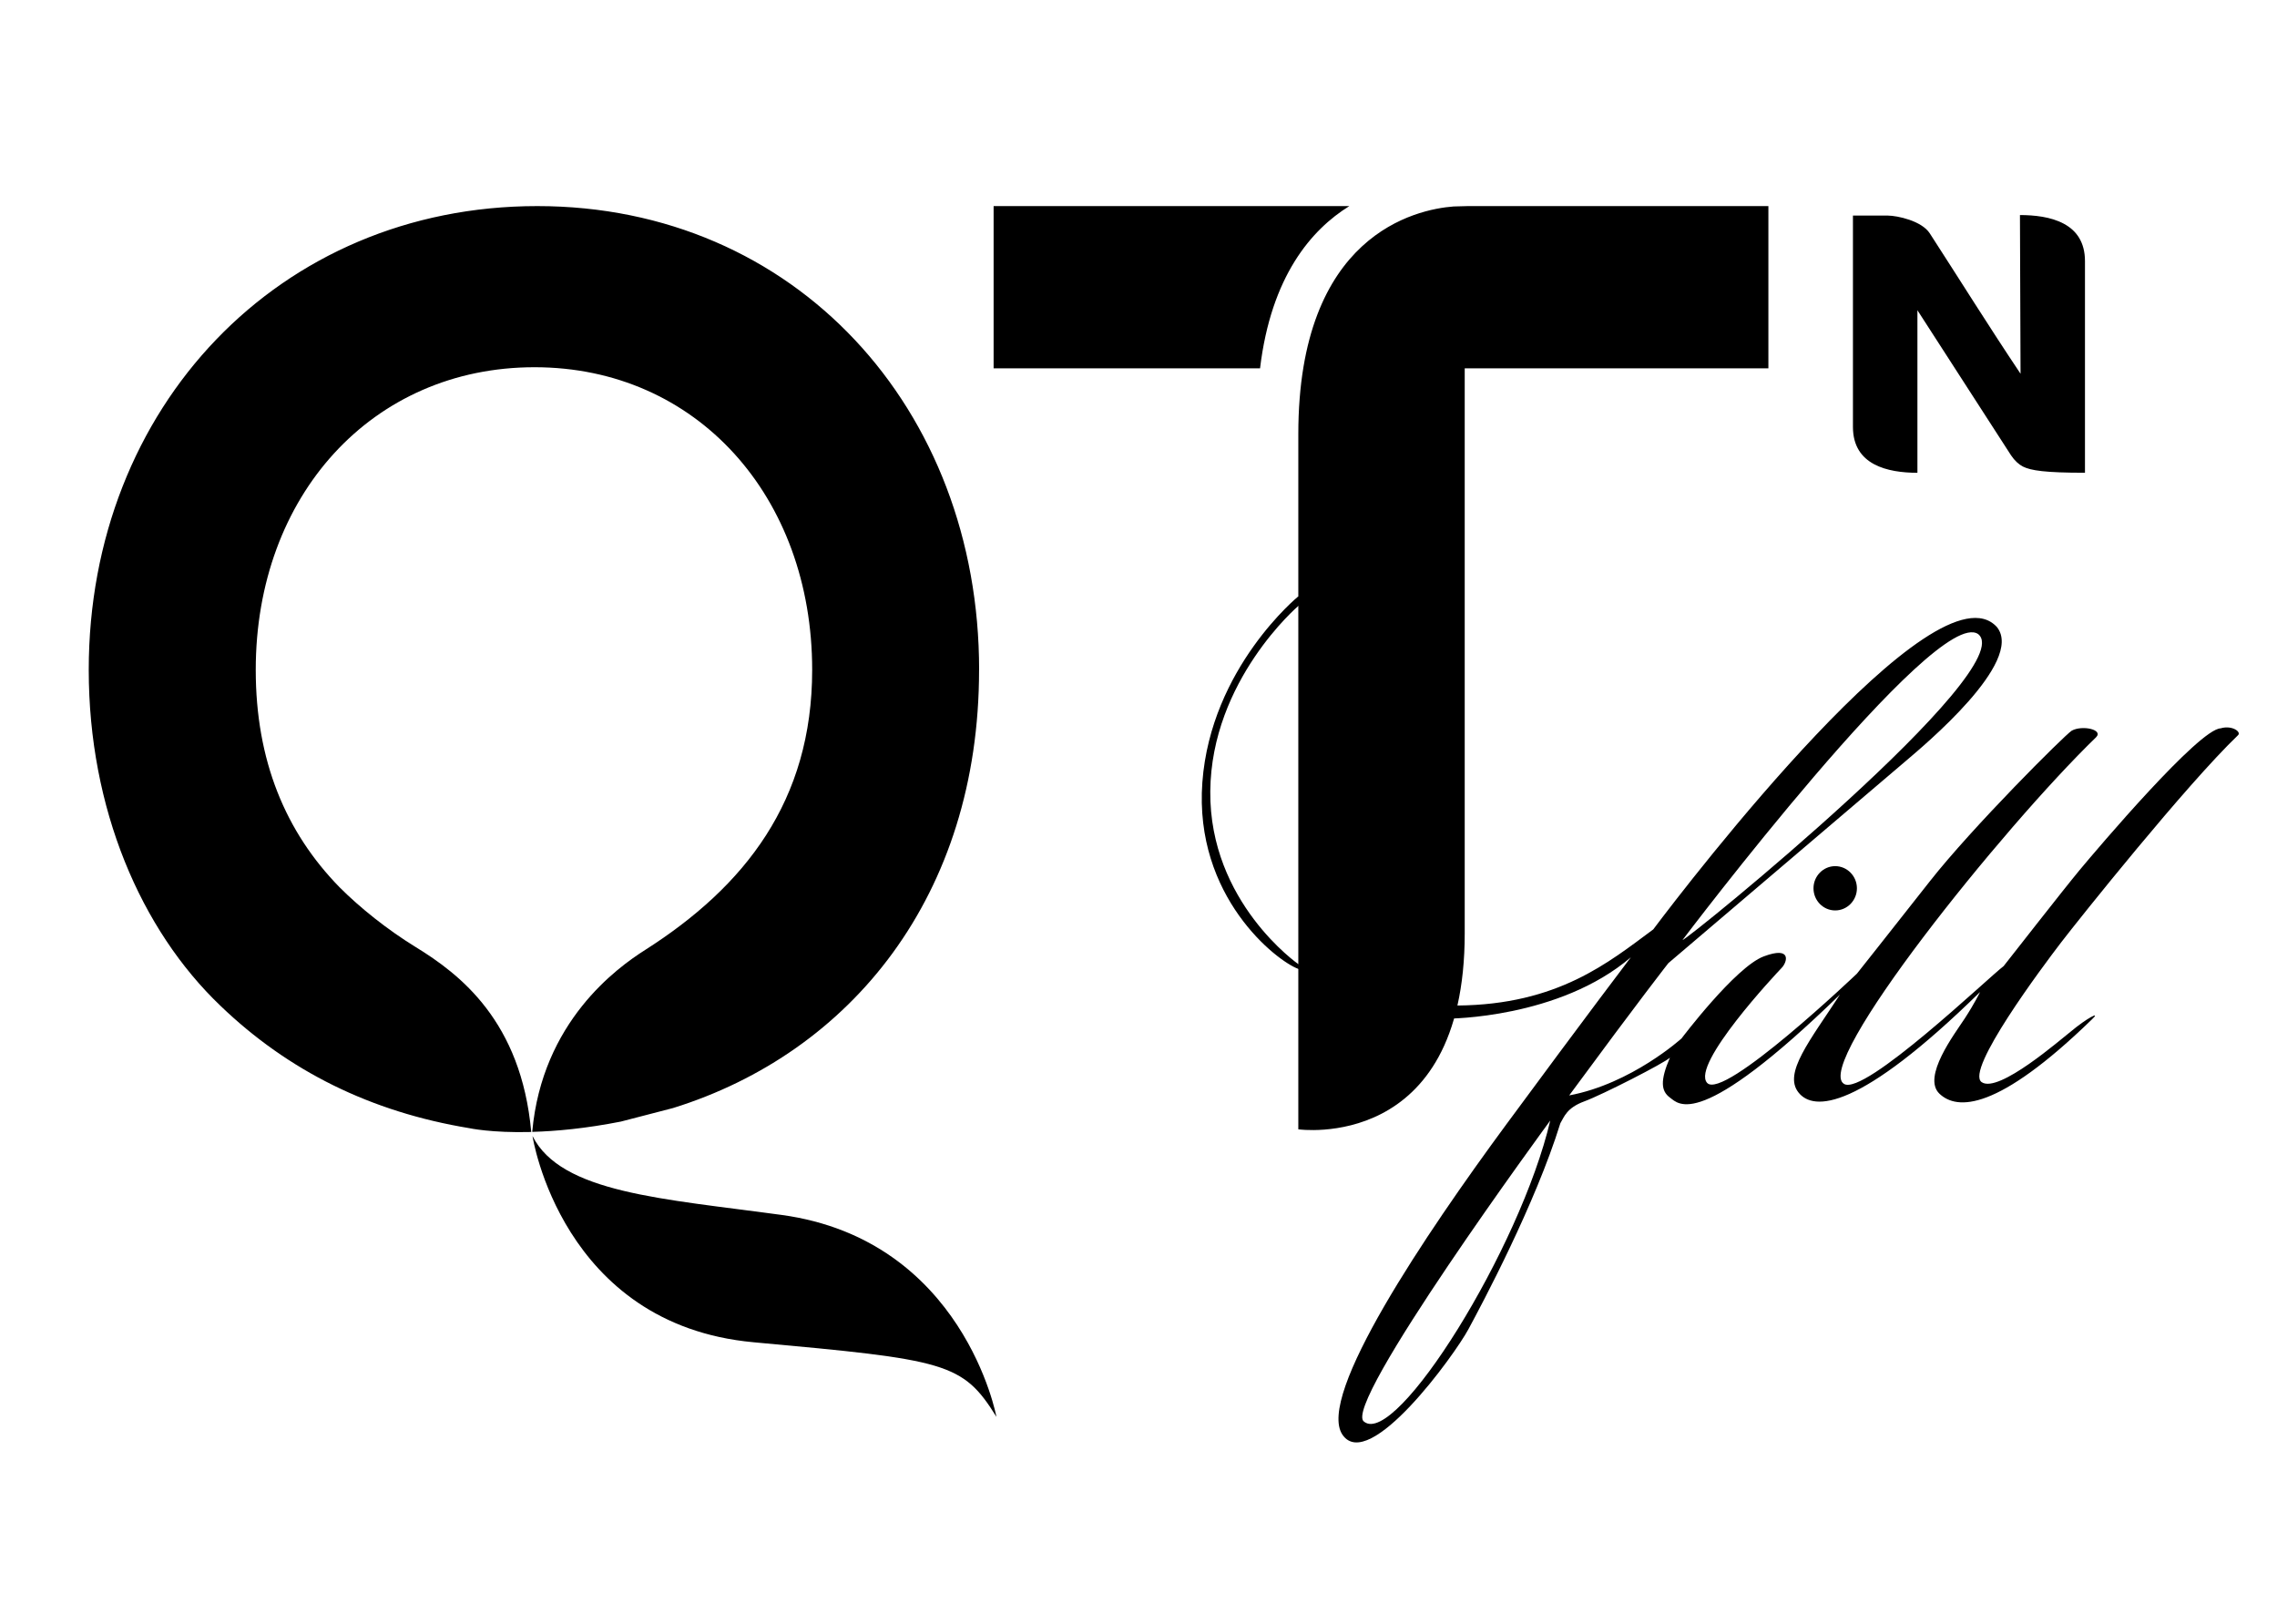
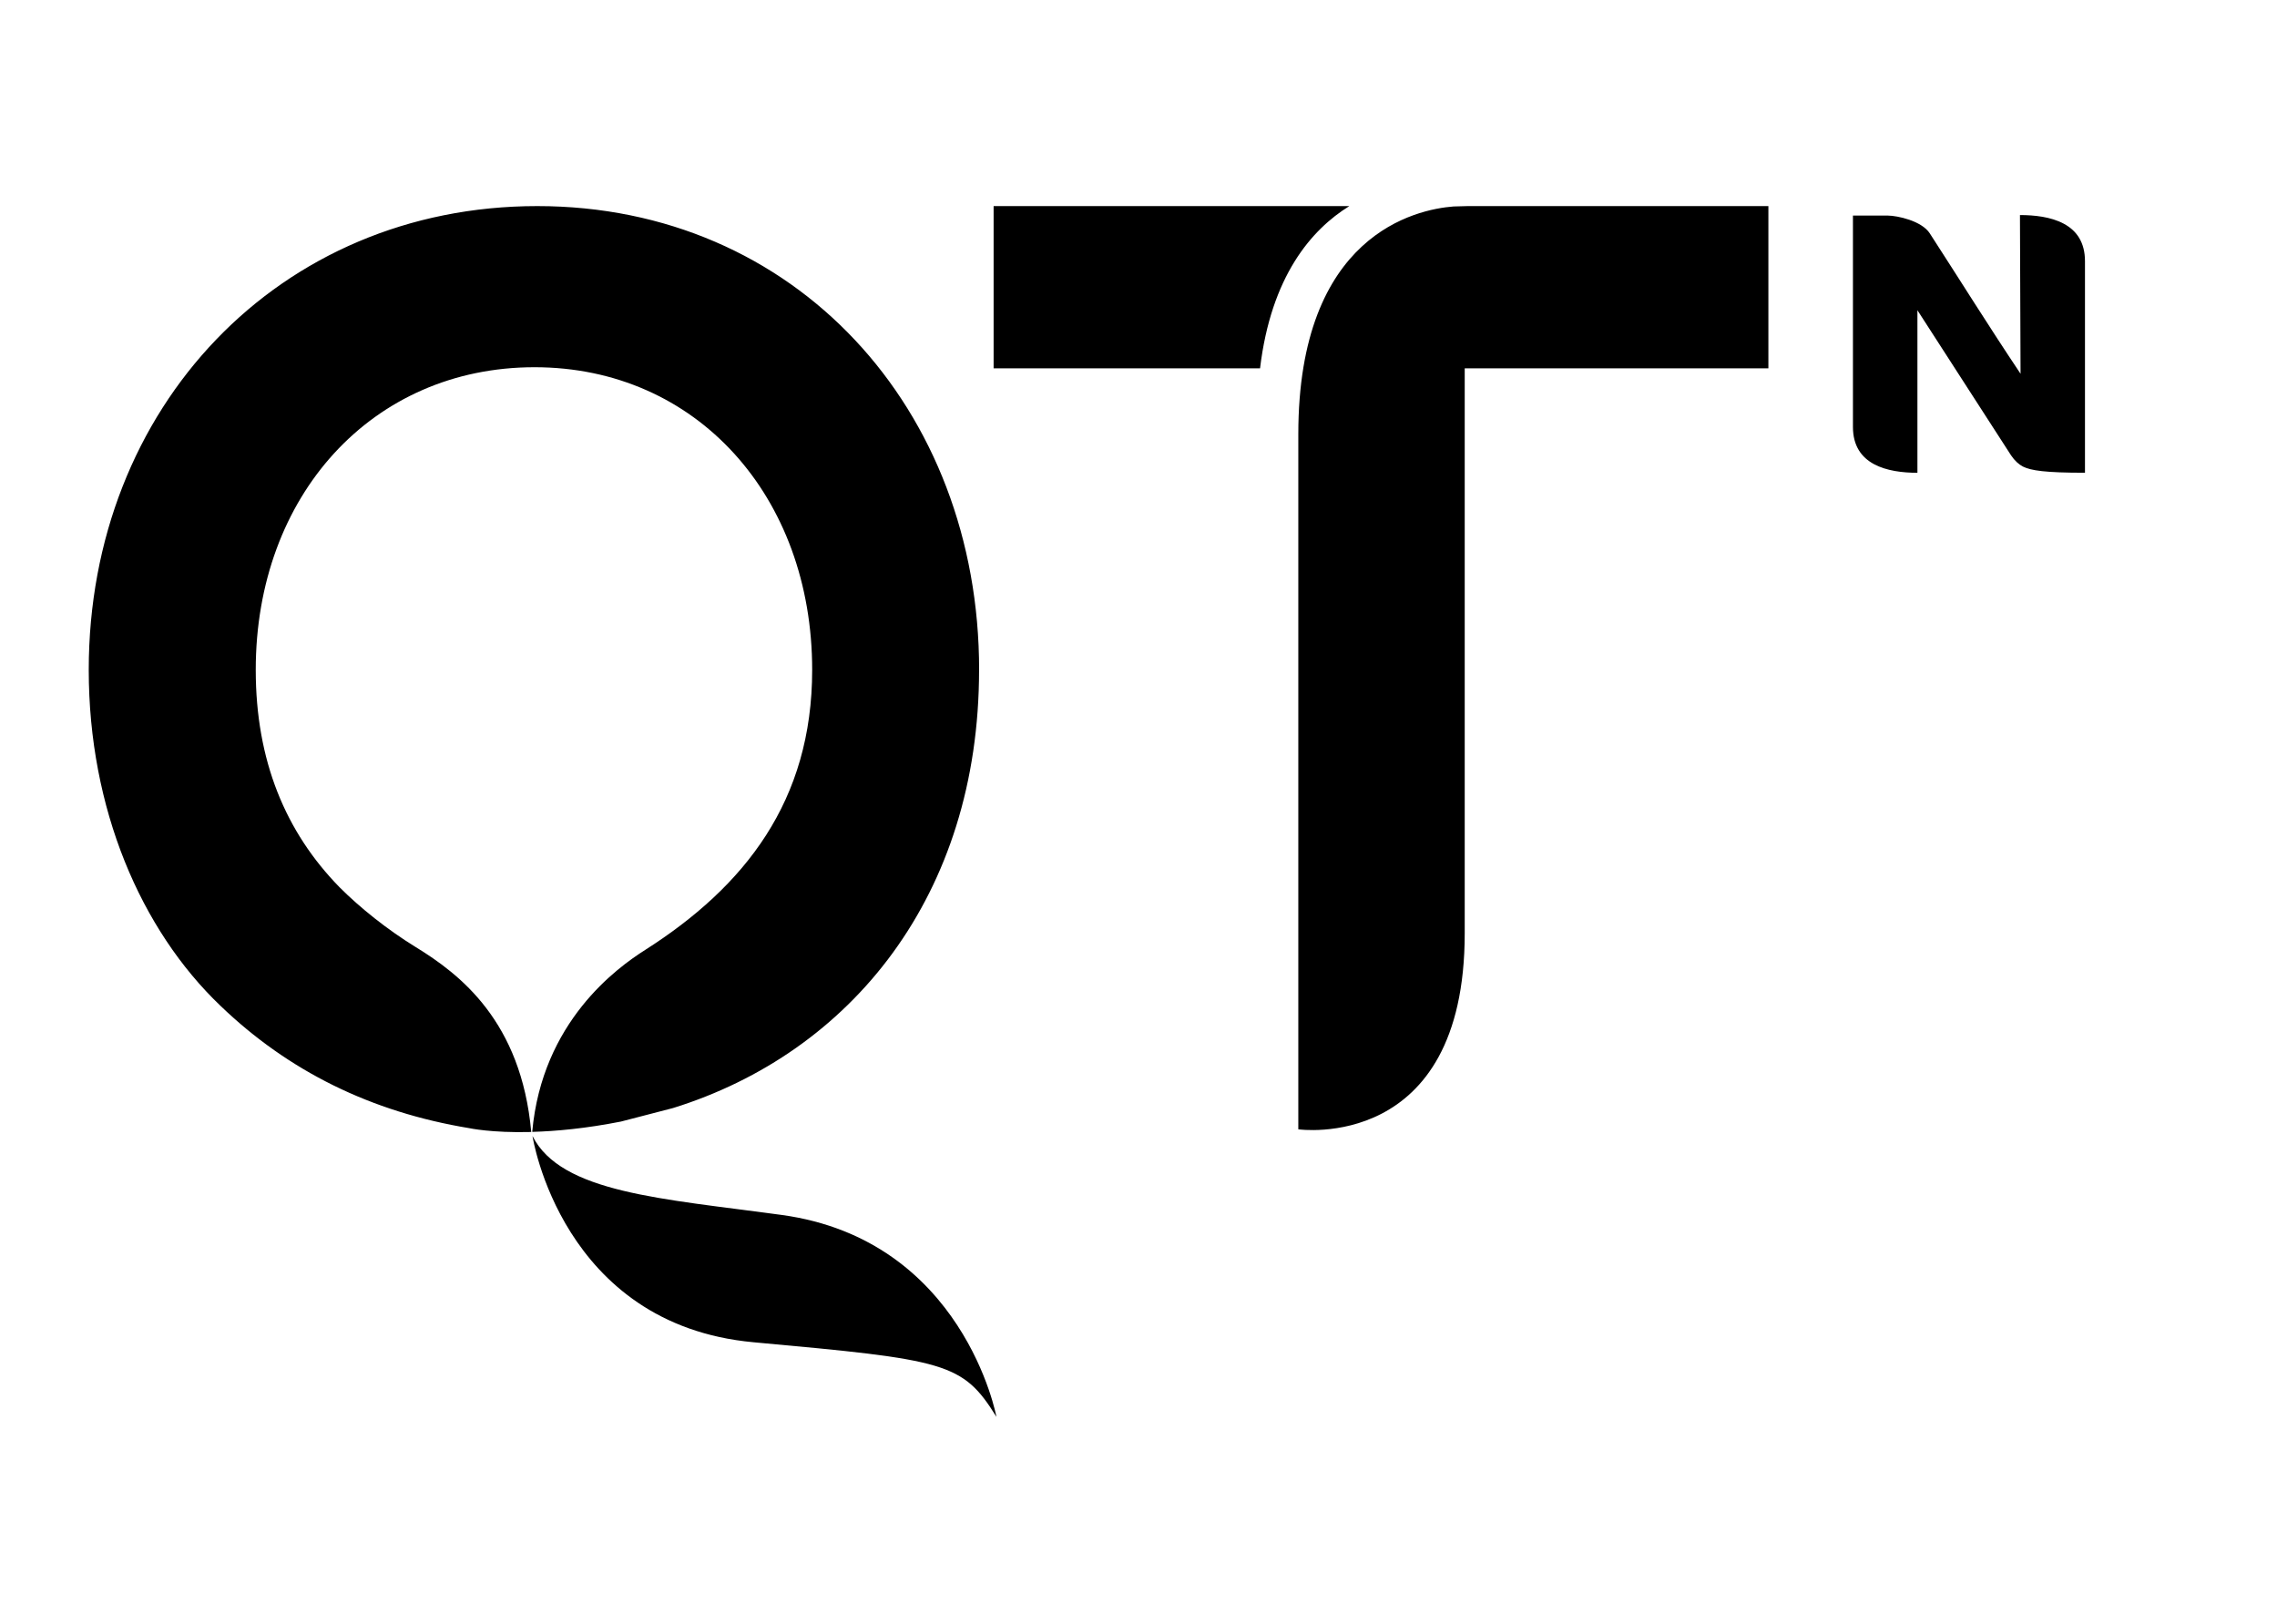
<svg xmlns="http://www.w3.org/2000/svg" id="_Слой_1" viewBox="0 0 419.53 299.28">
-   <path d="M309.99,173.2s46.64-61.72,54.47-56.38c8.01,6.28-53.6,56.38-54.47,56.38M285.63,206.45c-5.56,23.66-28.36,60.12-34.28,55.5-4.52-2.67,34.28-55.5,34.28-55.5M409.18,134.19c-3.94,0-22.73,22.17-25.99,26.08-3.24,3.91-12.47,15.77-14.03,17.73-2.62,1.95-25.7,24-29.41,21.7-5.75-3.56,29.11-47.08,46.45-63.87,1.39-1.42-2.57-2.27-4.49-1.21-1.39.9-18.29,17.77-26.12,27.72-7.83,9.96-13.46,17.05-13.46,17.05,0,0-24.65,23.49-27.61,20.11-2.95-3.38,12.71-20.1,13.74-21.17,1.04-1.06,1.92-4.08-3.3-2.12-5.21,1.95-15.14,15.11-15.14,15.11,0,0-9.22,8.36-20.7,10.5,13.22-17.96,18.27-24.37,18.27-24.37,0,0,40.72-34.68,43.86-37.34,3.13-2.67,21.75-18.14,16.7-24.55-11.13-12.45-56.72,46.84-63.34,55.67-8.24,6.1-17.58,13.87-36.09,14.03l-21.86-5.68-7.45-1.95s-16.41-11.39-16.22-31.84c.17-20.45,16.22-34.15,16.22-34.15l.83-.36-.83-1.41s-16.11,13.15-17.68,34.25c-1.56,21.11,13.72,32.97,17.68,34.39l27.63,9.16s20.42,0,33.64-11.3c0,0-8.12,10.67-22.97,30.82-14.85,20.16-35.03,50.04-30.16,57.15,4.87,7.12,20.65-14.7,23.2-19.44,2.56-4.74,12.3-23,16.94-37.95.7-1.18,1.17-2.84,4.41-4.03,3.24-1.18,14.85-7.11,15.78-8.06-1.85,4.27-1.62,6.17,0,7.36,1.62,1.18,5.28,6.33,31.33-18.98-5.57,8.54-10.45,14.47-7.66,18.02,2.78,3.56,11.2,3.32,33.47-18.49,0,0-.98,2.05-2.84,4.9-1.86,2.84-7.89,10.76-4.64,13.84,3.25,3.08,10.68,3.2,28.08-13.69,1.85-1.72-1.06-.14-3.83,2.19-1.85,1.42-13.34,11.5-16.47,9.37-3.13-2.13,11.26-21.34,14.62-25.73,3.37-4.39,23.07-29.05,32.59-38.18.7-.59-1.03-1.89-3.13-1.3M338.13,167.74c2.2,0,4-1.83,4-4.08s-1.8-4.08-4-4.08-4,1.83-4,4.08,1.79,4.08,4,4.08" />
  <path d="M98.11,209.3s5.28,34.76,40.74,38c35.46,3.23,38.51,3.71,44.74,13.74,0,0-6.05-32.61-39.58-37.2-21.94-3-40.62-4.04-45.9-14.54M180.4,123.42c0-48.11-33.84-85.45-81.41-85.45S16.35,75.06,16.35,123.42c0,25.55,9.57,47.86,24.28,61.9,12.51,12.02,27.71,19.55,45.86,22.54,0,0,4.06.89,11.39.7-1.85-20.42-13.15-29.08-21.29-34.07-5.21-3.2-10.26-7.24-14.02-11.01-9.98-10.2-15.45-23.36-15.45-40.06,0-32.1,21.44-55.76,51.36-55.76s51.16,23.87,51.16,55.76c0,24.14-12.39,39.89-30.79,51.61-5.15,3.27-18.96,13.2-20.79,33.51,4.36-.12,9.85-.62,16.34-1.9l9.6-2.49c32.78-10.19,56.39-39.14,56.39-80.73M248.61,37.97h-65.54v29.89h49.09c2.04-16.99,9.47-25.57,16.45-29.89M269.87,67.86h55.95v-29.89h-55.39l-2.62.07c-6.87.53-28.6,5.12-28.6,41.95v128.08s30.66,4.38,30.66-36.11v-104.1ZM384.15,87.08v-38.97c0-3.54-1.61-5.67-3.92-6.9-2.39-1.28-5.41-1.58-8.06-1.59l.11,29.24c-5.92-8.84-10.95-16.94-16.72-25.86-1.5-2.33-6.01-3.27-7.71-3.28-2.03,0-4.25,0-6.45,0v38.94c0,7.04,6.41,8.44,11.88,8.45v-29.95l2.33,3.61,10.17,15.76,4.75,7.36c.68,1.01,1.45,1.69,2.19,2.07,1.46.73,4.07,1.14,11.43,1.14" />
</svg>